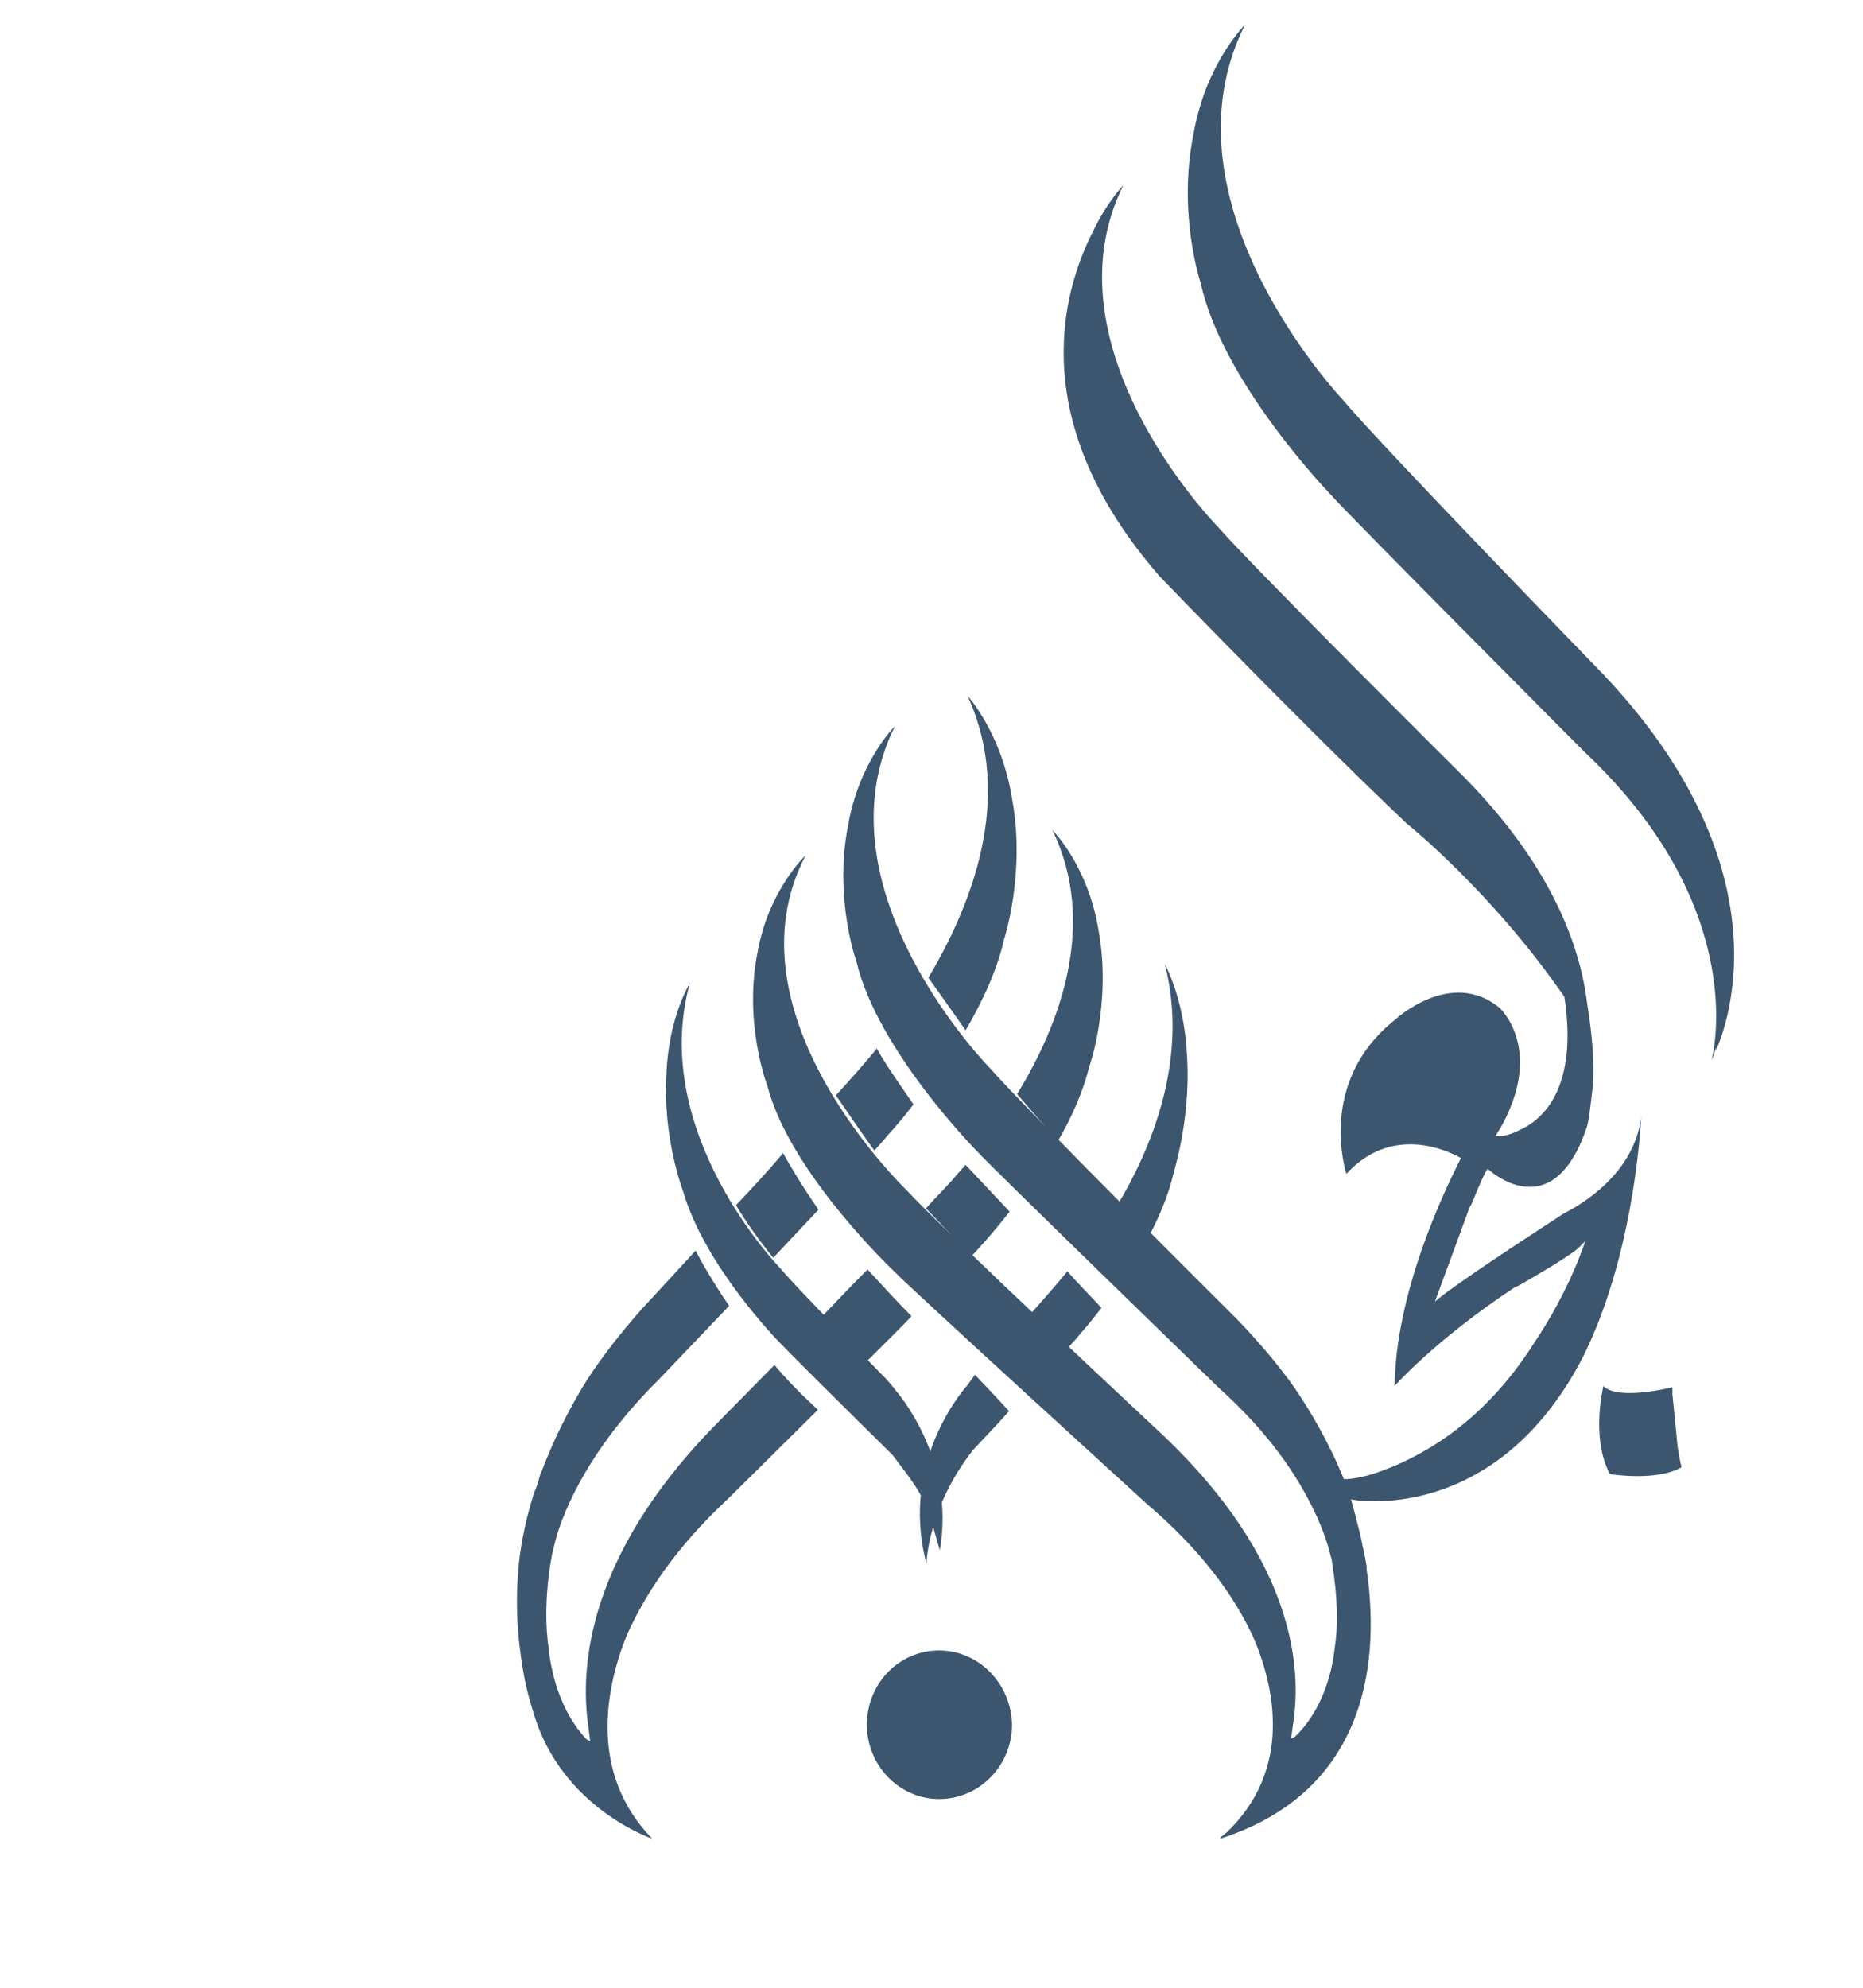
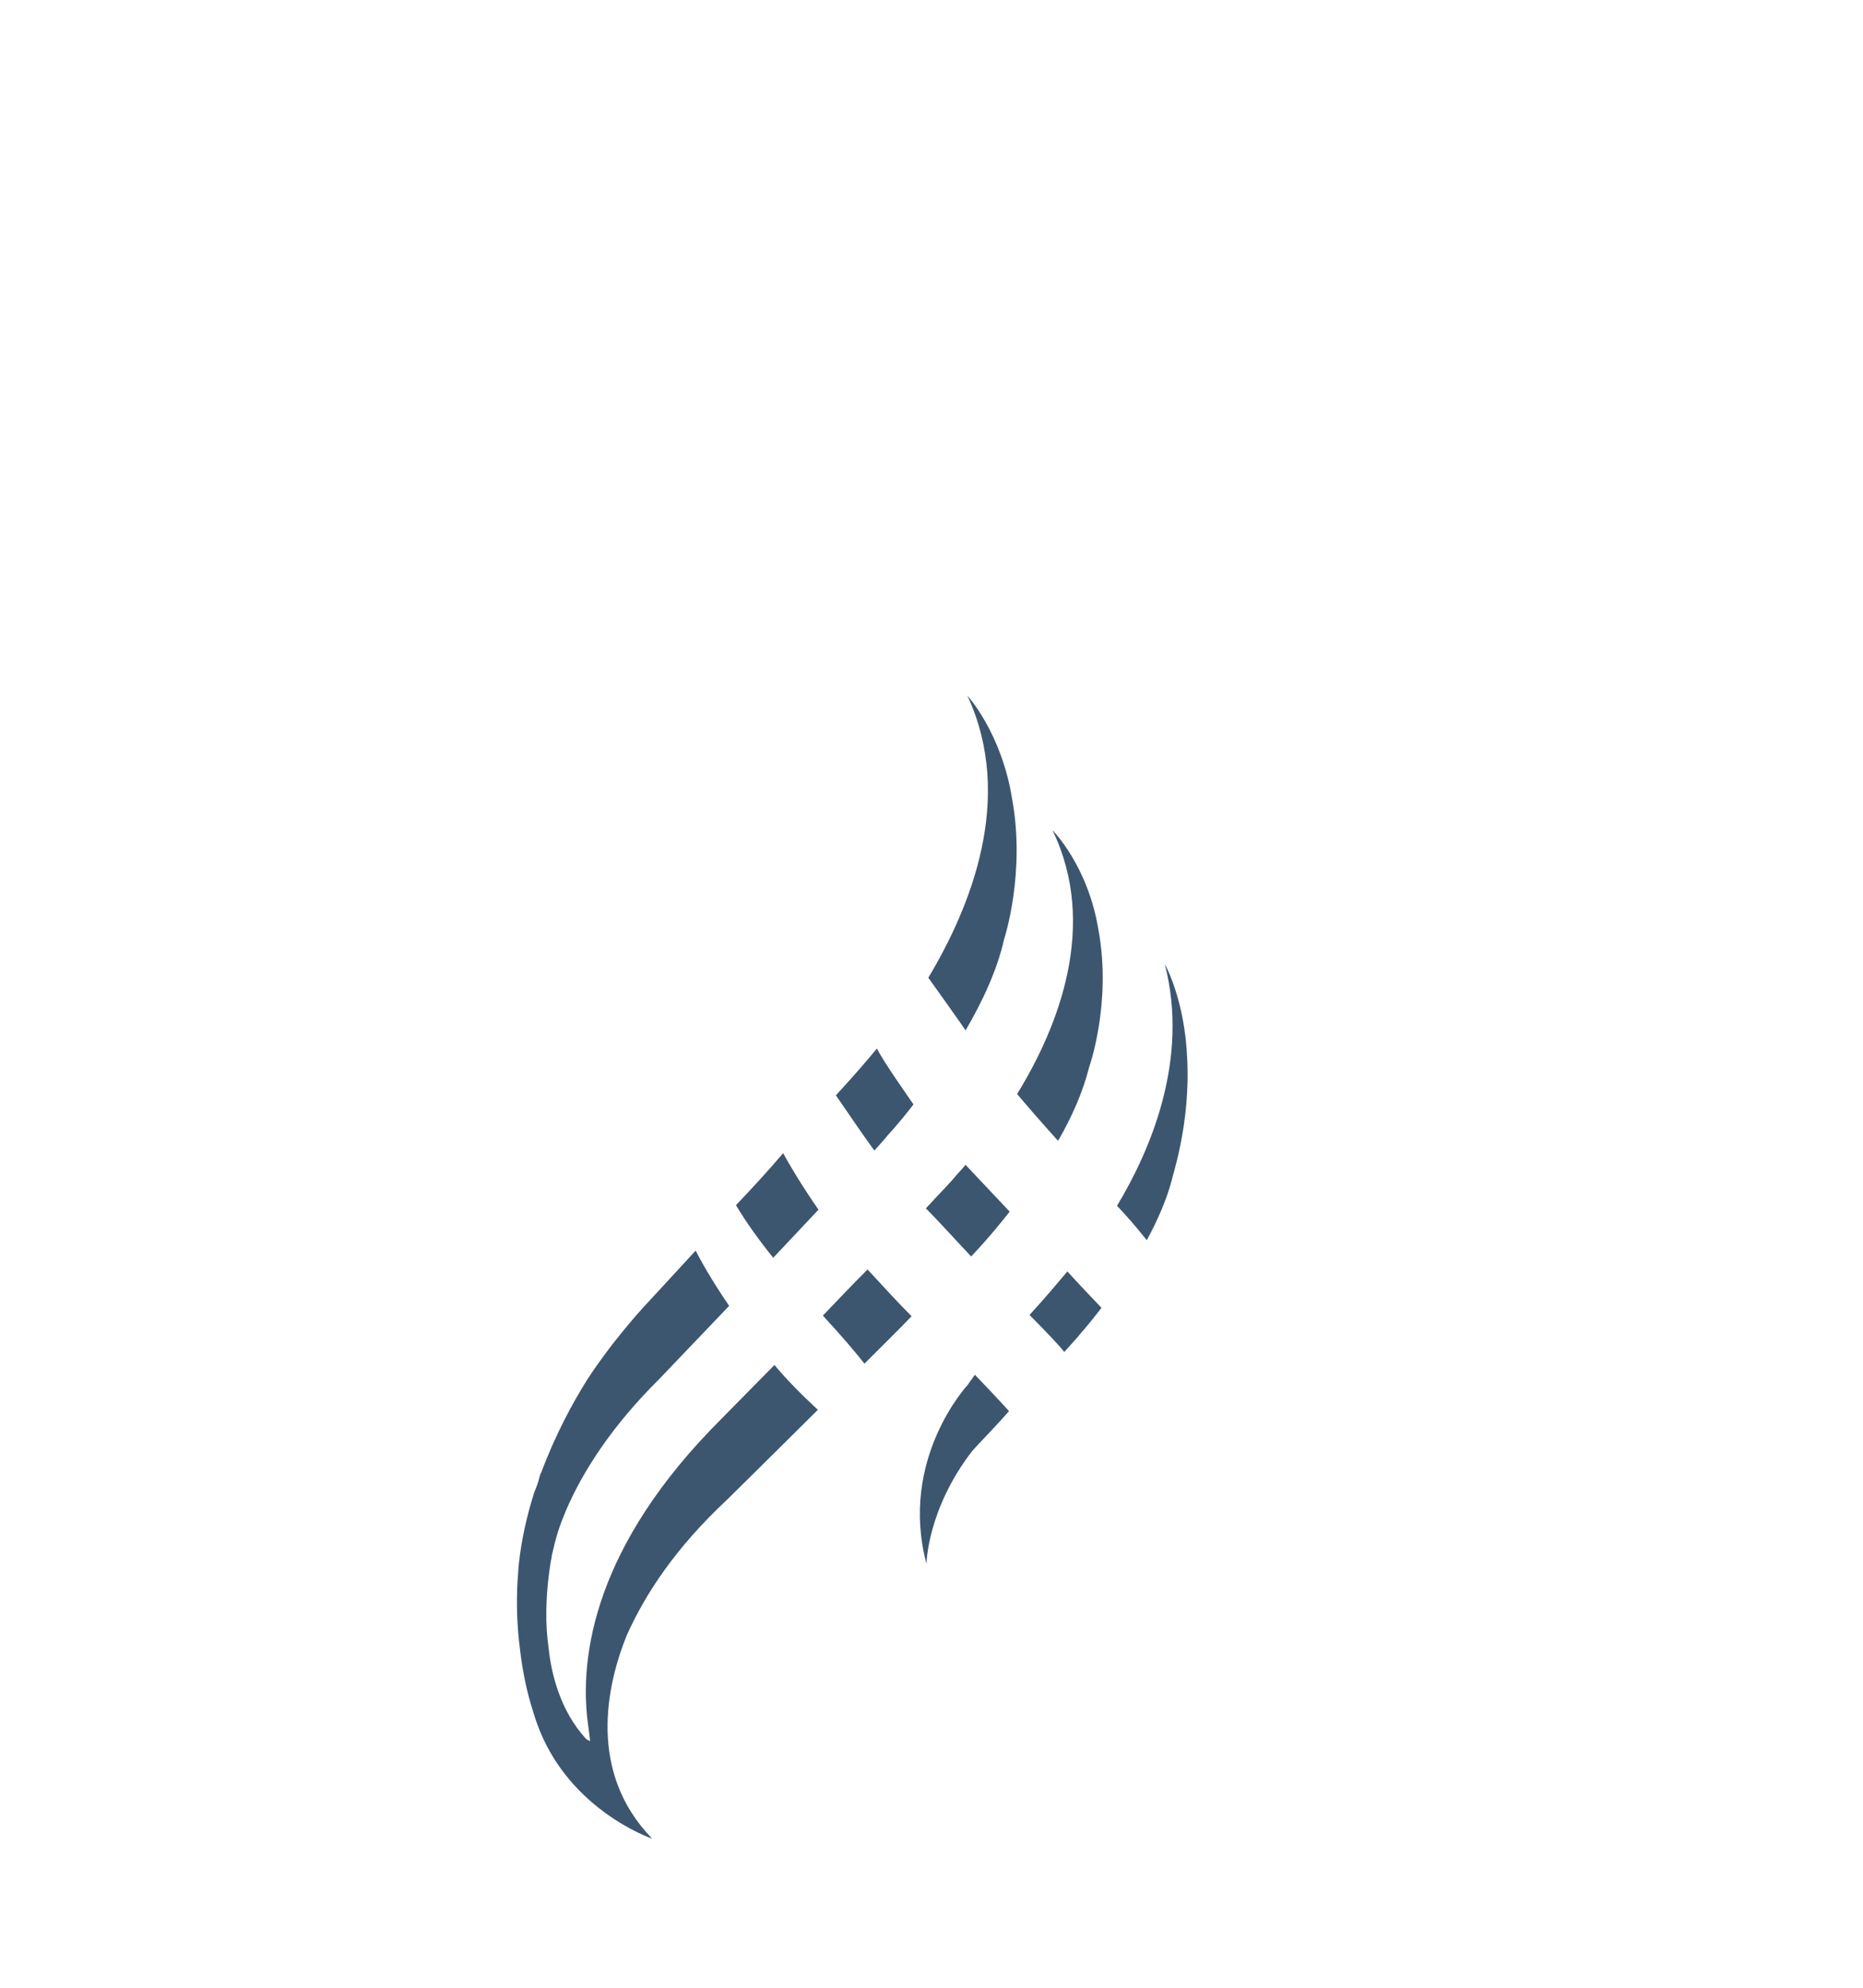
<svg xmlns="http://www.w3.org/2000/svg" width="75" height="80" viewBox="0 0 75 80" fill="none">
  <g id="Ajlan Global 2">
-     <path id="Vector" d="M37.806 66.424C36.182 66.424 34.899 67.767 34.899 69.414C34.899 71.061 36.209 72.404 37.806 72.404C39.431 72.404 40.74 71.061 40.74 69.414C40.714 67.767 39.404 66.424 37.806 66.424ZM64.578 27.175C64.578 27.175 55.566 17.901 54.047 16.076C54.047 16.076 46.529 8.145 50.118 1C50.118 1 48.546 2.546 48.049 5.384C47.394 8.602 48.337 11.389 48.337 11.389C49.201 15.367 53.497 19.826 53.497 19.826C54.047 20.485 63.792 30.266 63.792 30.266C70.602 36.676 68.9 42.682 68.9 42.682C68.978 42.504 69.031 42.327 69.083 42.15C69.083 42.2 69.083 42.226 69.083 42.276C69.057 42.251 72.515 35.587 64.578 27.175ZM67.328 56.111C67.328 56.01 67.328 55.934 67.328 55.832C67.328 55.832 65.128 56.39 64.551 55.782C64.551 55.782 64.028 57.859 64.813 59.329C64.813 59.329 66.699 59.633 67.695 59.05C67.695 59.05 67.616 58.746 67.538 58.239L67.328 56.111ZM36.942 59.962C37.335 60.571 37.544 61.356 37.833 62.395C38.487 58.696 36.078 55.984 36.078 55.984C35.947 55.807 35.816 55.655 35.658 55.478C35.632 55.452 35.58 55.402 35.554 55.376C33.825 53.603 31.939 51.677 31.389 51.018C31.389 51.018 26.097 45.57 27.774 39.565C27.774 39.565 26.909 40.959 26.831 43.214C26.674 45.798 27.486 47.901 27.486 47.901C28.35 50.942 31.362 54.008 31.362 54.008C31.598 54.261 33.956 56.618 35.92 58.544C36.261 59 36.706 59.557 36.942 59.962ZM62.953 48.839C61.434 49.827 58.448 51.778 57.767 52.386C57.767 52.361 57.793 52.336 57.793 52.31C58.16 51.322 58.736 49.751 59.155 48.611C59.208 48.51 59.26 48.434 59.286 48.358C59.47 47.876 59.784 47.167 59.889 47.04C59.889 47.04 62.508 49.523 63.897 45.317C63.923 45.19 63.949 45.089 63.975 44.962C64.001 44.683 64.08 44.126 64.132 43.645C64.185 42.758 64.106 41.694 63.897 40.401C63.608 37.994 62.403 34.801 58.972 31.305C58.972 31.305 50.485 22.867 49.044 21.22C49.044 21.22 41.971 14.024 45.219 7.461C45.219 7.461 44.591 8.095 44.015 9.286C42.679 11.896 41.343 17.065 46.686 23.197C46.686 23.197 52.371 29.1 56.614 33.129C56.614 33.129 60.046 35.866 62.98 40.123C63.53 43.771 62.141 45.063 61.146 45.494C60.963 45.596 60.727 45.672 60.491 45.722C60.413 45.722 60.308 45.722 60.203 45.722C60.308 45.545 60.413 45.393 60.491 45.241C62.141 42.15 60.36 40.553 60.36 40.553C58.396 38.957 56.169 41.035 56.169 41.035C52.973 43.569 54.204 47.243 54.204 47.243C56.012 45.266 58.238 46.28 58.815 46.609C58.081 48.053 56.195 52.032 56.143 55.782C56.143 55.782 57.767 53.932 60.989 51.803C61.041 51.778 61.067 51.778 61.12 51.753C61.775 51.373 63.451 50.41 63.635 50.131L63.818 49.954C63.818 49.954 63.215 51.905 61.722 54.109C59.81 57.099 57.479 58.518 55.619 59.202C55.069 59.405 54.519 59.532 54.1 59.532C53.497 58.037 52.737 56.77 52.135 55.883C51.821 55.427 51.454 54.971 51.061 54.489C50.668 54.033 50.249 53.552 49.777 53.071C49.777 53.071 41.29 44.633 39.85 42.986C39.85 42.986 32.777 35.79 36.025 29.227C36.025 29.227 34.584 30.646 34.139 33.23C33.563 36.17 34.48 38.704 34.48 38.704C35.344 42.327 39.378 46.381 39.378 46.381C39.902 46.964 49.07 55.858 49.07 55.858C51.035 57.631 52.214 59.329 52.947 60.9L52.999 61.001C53.209 61.483 53.419 61.99 53.576 62.648C53.602 62.699 53.628 62.851 53.628 62.902C53.864 64.371 53.864 65.486 53.733 66.322C53.628 67.285 53.261 68.806 52.135 69.895L51.978 69.971C51.978 69.971 52.004 69.743 52.056 69.388C52.423 67.057 52.056 62.775 46.896 57.834C46.896 57.834 38.016 49.548 36.497 47.901C36.497 47.901 29.084 40.807 32.436 34.421C32.436 34.421 30.943 35.815 30.498 38.324C29.922 41.187 30.891 43.695 30.891 43.695C31.808 47.243 36.051 51.221 36.051 51.221C36.601 51.803 46.189 60.545 46.189 60.545C48.363 62.395 49.673 64.219 50.432 65.841C51.297 67.817 52.083 71.187 49.358 73.772C49.358 73.772 48.939 74.076 49.227 73.949C49.149 73.975 49.123 74 49.123 74C55.252 72.024 55.514 66.55 55.016 63.155C55.016 63.13 55.016 63.079 55.016 63.029C54.99 62.876 54.964 62.75 54.938 62.598C54.912 62.471 54.885 62.344 54.859 62.243C54.807 61.939 54.728 61.635 54.65 61.331C54.492 60.697 54.388 60.343 54.388 60.343C54.466 60.368 54.571 60.368 54.702 60.393C54.702 60.393 54.807 60.393 54.728 60.393C55.802 60.495 60.596 60.621 63.713 54.641C65.678 50.714 66.018 45.874 66.071 44.962C65.782 47.243 63.661 48.484 62.953 48.839Z" fill="#3D566F" />
-     <path id="Vector_2" d="M38.947 28C40.871 32.158 39.047 36.551 37.373 39.35C37.648 39.742 38.498 40.919 38.872 41.468C39.547 40.317 40.147 39.036 40.421 37.807C40.421 37.807 41.296 35.165 40.746 32.158C40.321 29.491 38.947 28 38.947 28ZM41.446 52.922C42.195 53.681 42.62 54.125 42.845 54.413C43.169 54.047 43.419 53.785 43.469 53.707C43.469 53.707 43.844 53.288 44.344 52.635C43.969 52.242 43.394 51.641 42.969 51.17C42.595 51.615 42.07 52.242 41.446 52.922ZM47.791 42.566C47.691 40.213 46.892 38.8 46.892 38.8C47.891 42.671 46.292 46.332 44.968 48.529C45.243 48.816 45.693 49.313 46.167 49.915C46.592 49.13 46.967 48.293 47.192 47.43C47.167 47.404 47.941 45.234 47.791 42.566ZM38.498 47.3C38.273 47.587 37.823 48.032 37.273 48.633C37.748 49.104 38.648 50.098 39.097 50.569C39.372 50.281 39.972 49.627 40.646 48.764L38.872 46.881C38.648 47.143 38.498 47.3 38.498 47.3ZM42.37 33.413C44.219 37.231 42.62 41.311 40.946 44.031C41.321 44.475 42.045 45.312 42.595 45.914C43.144 44.972 43.594 43.952 43.844 42.959C43.844 42.959 44.768 40.37 44.219 37.414C43.794 34.825 42.37 33.413 42.37 33.413ZM31.178 54.936C29.704 56.426 28.604 57.551 28.604 57.551C23.683 62.676 23.333 67.07 23.683 69.476C23.733 69.842 23.758 70.077 23.758 70.077L23.608 69.999C22.534 68.848 22.184 67.305 22.084 66.311C21.959 65.449 21.934 64.298 22.184 62.781C22.209 62.729 22.209 62.572 22.234 62.52C22.384 61.866 22.509 61.447 22.733 60.924L22.783 60.794C23.483 59.172 24.657 57.368 26.531 55.511C26.531 55.511 27.78 54.203 29.354 52.556C28.654 51.536 28.205 50.725 28.005 50.333C26.781 51.667 25.881 52.635 25.881 52.635C25.431 53.131 25.032 53.628 24.657 54.099C24.682 54.099 24.682 54.099 24.682 54.099H24.657C24.282 54.596 23.933 55.066 23.633 55.537C23.058 56.453 22.359 57.734 21.784 59.277C21.759 59.277 21.709 59.486 21.709 59.486C21.634 59.774 21.609 59.8 21.509 60.061C21.534 60.061 21.484 60.14 21.484 60.14C21.209 61.003 20.985 61.997 20.885 62.964C20.86 63.2 20.86 63.383 20.835 63.618C20.785 64.507 20.81 65.448 20.935 66.39C21.035 67.253 21.209 68.116 21.484 68.953C22.608 72.771 26.256 74 26.256 74C23.658 71.333 24.407 67.855 25.232 65.815C25.981 64.141 27.205 62.284 29.279 60.349C29.279 60.349 30.978 58.675 32.926 56.74C32.277 56.139 31.677 55.537 31.178 54.936ZM35.3 42.2C35 42.566 34.425 43.246 33.651 44.083C34.151 44.815 34.925 45.94 35.2 46.306C35.475 45.992 35.675 45.783 35.724 45.704C35.724 45.704 36.174 45.234 36.774 44.449C36.474 44.005 35.65 42.854 35.3 42.2ZM34.925 51.092C34.325 51.693 33.726 52.321 33.126 52.948C33.901 53.785 34.475 54.465 34.8 54.883C35.475 54.203 36.124 53.576 36.699 52.974C36.249 52.53 35.575 51.798 34.925 51.092ZM38.972 55.72C38.972 55.72 36.174 58.702 37.298 62.938C37.298 62.938 37.323 60.741 39.147 58.388C39.622 57.865 40.147 57.342 40.621 56.792C40.171 56.296 39.547 55.642 39.247 55.328C39.147 55.485 39.047 55.59 38.972 55.72ZM29.629 48.503C30.028 49.182 30.578 49.941 31.128 50.621C31.752 49.967 32.377 49.287 32.951 48.686C32.277 47.718 31.752 46.829 31.527 46.41C30.928 47.117 30.278 47.823 29.629 48.503Z" fill="#3D566F" />
+     <path id="Vector_2" d="M38.947 28C40.871 32.158 39.047 36.551 37.373 39.35C37.648 39.742 38.498 40.919 38.872 41.468C39.547 40.317 40.147 39.036 40.421 37.807C40.421 37.807 41.296 35.165 40.746 32.158C40.321 29.491 38.947 28 38.947 28ZM41.446 52.922C42.195 53.681 42.62 54.125 42.845 54.413C43.169 54.047 43.419 53.785 43.469 53.707C43.469 53.707 43.844 53.288 44.344 52.635C43.969 52.242 43.394 51.641 42.969 51.17C42.595 51.615 42.07 52.242 41.446 52.922ZM47.791 42.566C47.691 40.213 46.892 38.8 46.892 38.8C47.891 42.671 46.292 46.332 44.968 48.529C45.243 48.816 45.693 49.313 46.167 49.915C46.592 49.13 46.967 48.293 47.192 47.43C47.167 47.404 47.941 45.234 47.791 42.566ZM38.498 47.3C38.273 47.587 37.823 48.032 37.273 48.633C37.748 49.104 38.648 50.098 39.097 50.569C39.372 50.281 39.972 49.627 40.646 48.764L38.872 46.881C38.648 47.143 38.498 47.3 38.498 47.3ZM42.37 33.413C44.219 37.231 42.62 41.311 40.946 44.031C41.321 44.475 42.045 45.312 42.595 45.914C43.144 44.972 43.594 43.952 43.844 42.959C43.844 42.959 44.768 40.37 44.219 37.414C43.794 34.825 42.37 33.413 42.37 33.413ZM31.178 54.936C29.704 56.426 28.604 57.551 28.604 57.551C23.683 62.676 23.333 67.07 23.683 69.476C23.733 69.842 23.758 70.077 23.758 70.077L23.608 69.999C22.534 68.848 22.184 67.305 22.084 66.311C21.959 65.449 21.934 64.298 22.184 62.781C22.209 62.729 22.209 62.572 22.234 62.52C22.384 61.866 22.509 61.447 22.733 60.924L22.783 60.794C23.483 59.172 24.657 57.368 26.531 55.511C26.531 55.511 27.78 54.203 29.354 52.556C28.654 51.536 28.205 50.725 28.005 50.333C26.781 51.667 25.881 52.635 25.881 52.635C25.431 53.131 25.032 53.628 24.657 54.099C24.682 54.099 24.682 54.099 24.682 54.099H24.657C24.282 54.596 23.933 55.066 23.633 55.537C23.058 56.453 22.359 57.734 21.784 59.277C21.759 59.277 21.709 59.486 21.709 59.486C21.634 59.774 21.609 59.8 21.509 60.061C21.209 61.003 20.985 61.997 20.885 62.964C20.86 63.2 20.86 63.383 20.835 63.618C20.785 64.507 20.81 65.448 20.935 66.39C21.035 67.253 21.209 68.116 21.484 68.953C22.608 72.771 26.256 74 26.256 74C23.658 71.333 24.407 67.855 25.232 65.815C25.981 64.141 27.205 62.284 29.279 60.349C29.279 60.349 30.978 58.675 32.926 56.74C32.277 56.139 31.677 55.537 31.178 54.936ZM35.3 42.2C35 42.566 34.425 43.246 33.651 44.083C34.151 44.815 34.925 45.94 35.2 46.306C35.475 45.992 35.675 45.783 35.724 45.704C35.724 45.704 36.174 45.234 36.774 44.449C36.474 44.005 35.65 42.854 35.3 42.2ZM34.925 51.092C34.325 51.693 33.726 52.321 33.126 52.948C33.901 53.785 34.475 54.465 34.8 54.883C35.475 54.203 36.124 53.576 36.699 52.974C36.249 52.53 35.575 51.798 34.925 51.092ZM38.972 55.72C38.972 55.72 36.174 58.702 37.298 62.938C37.298 62.938 37.323 60.741 39.147 58.388C39.622 57.865 40.147 57.342 40.621 56.792C40.171 56.296 39.547 55.642 39.247 55.328C39.147 55.485 39.047 55.59 38.972 55.72ZM29.629 48.503C30.028 49.182 30.578 49.941 31.128 50.621C31.752 49.967 32.377 49.287 32.951 48.686C32.277 47.718 31.752 46.829 31.527 46.41C30.928 47.117 30.278 47.823 29.629 48.503Z" fill="#3D566F" />
  </g>
</svg>